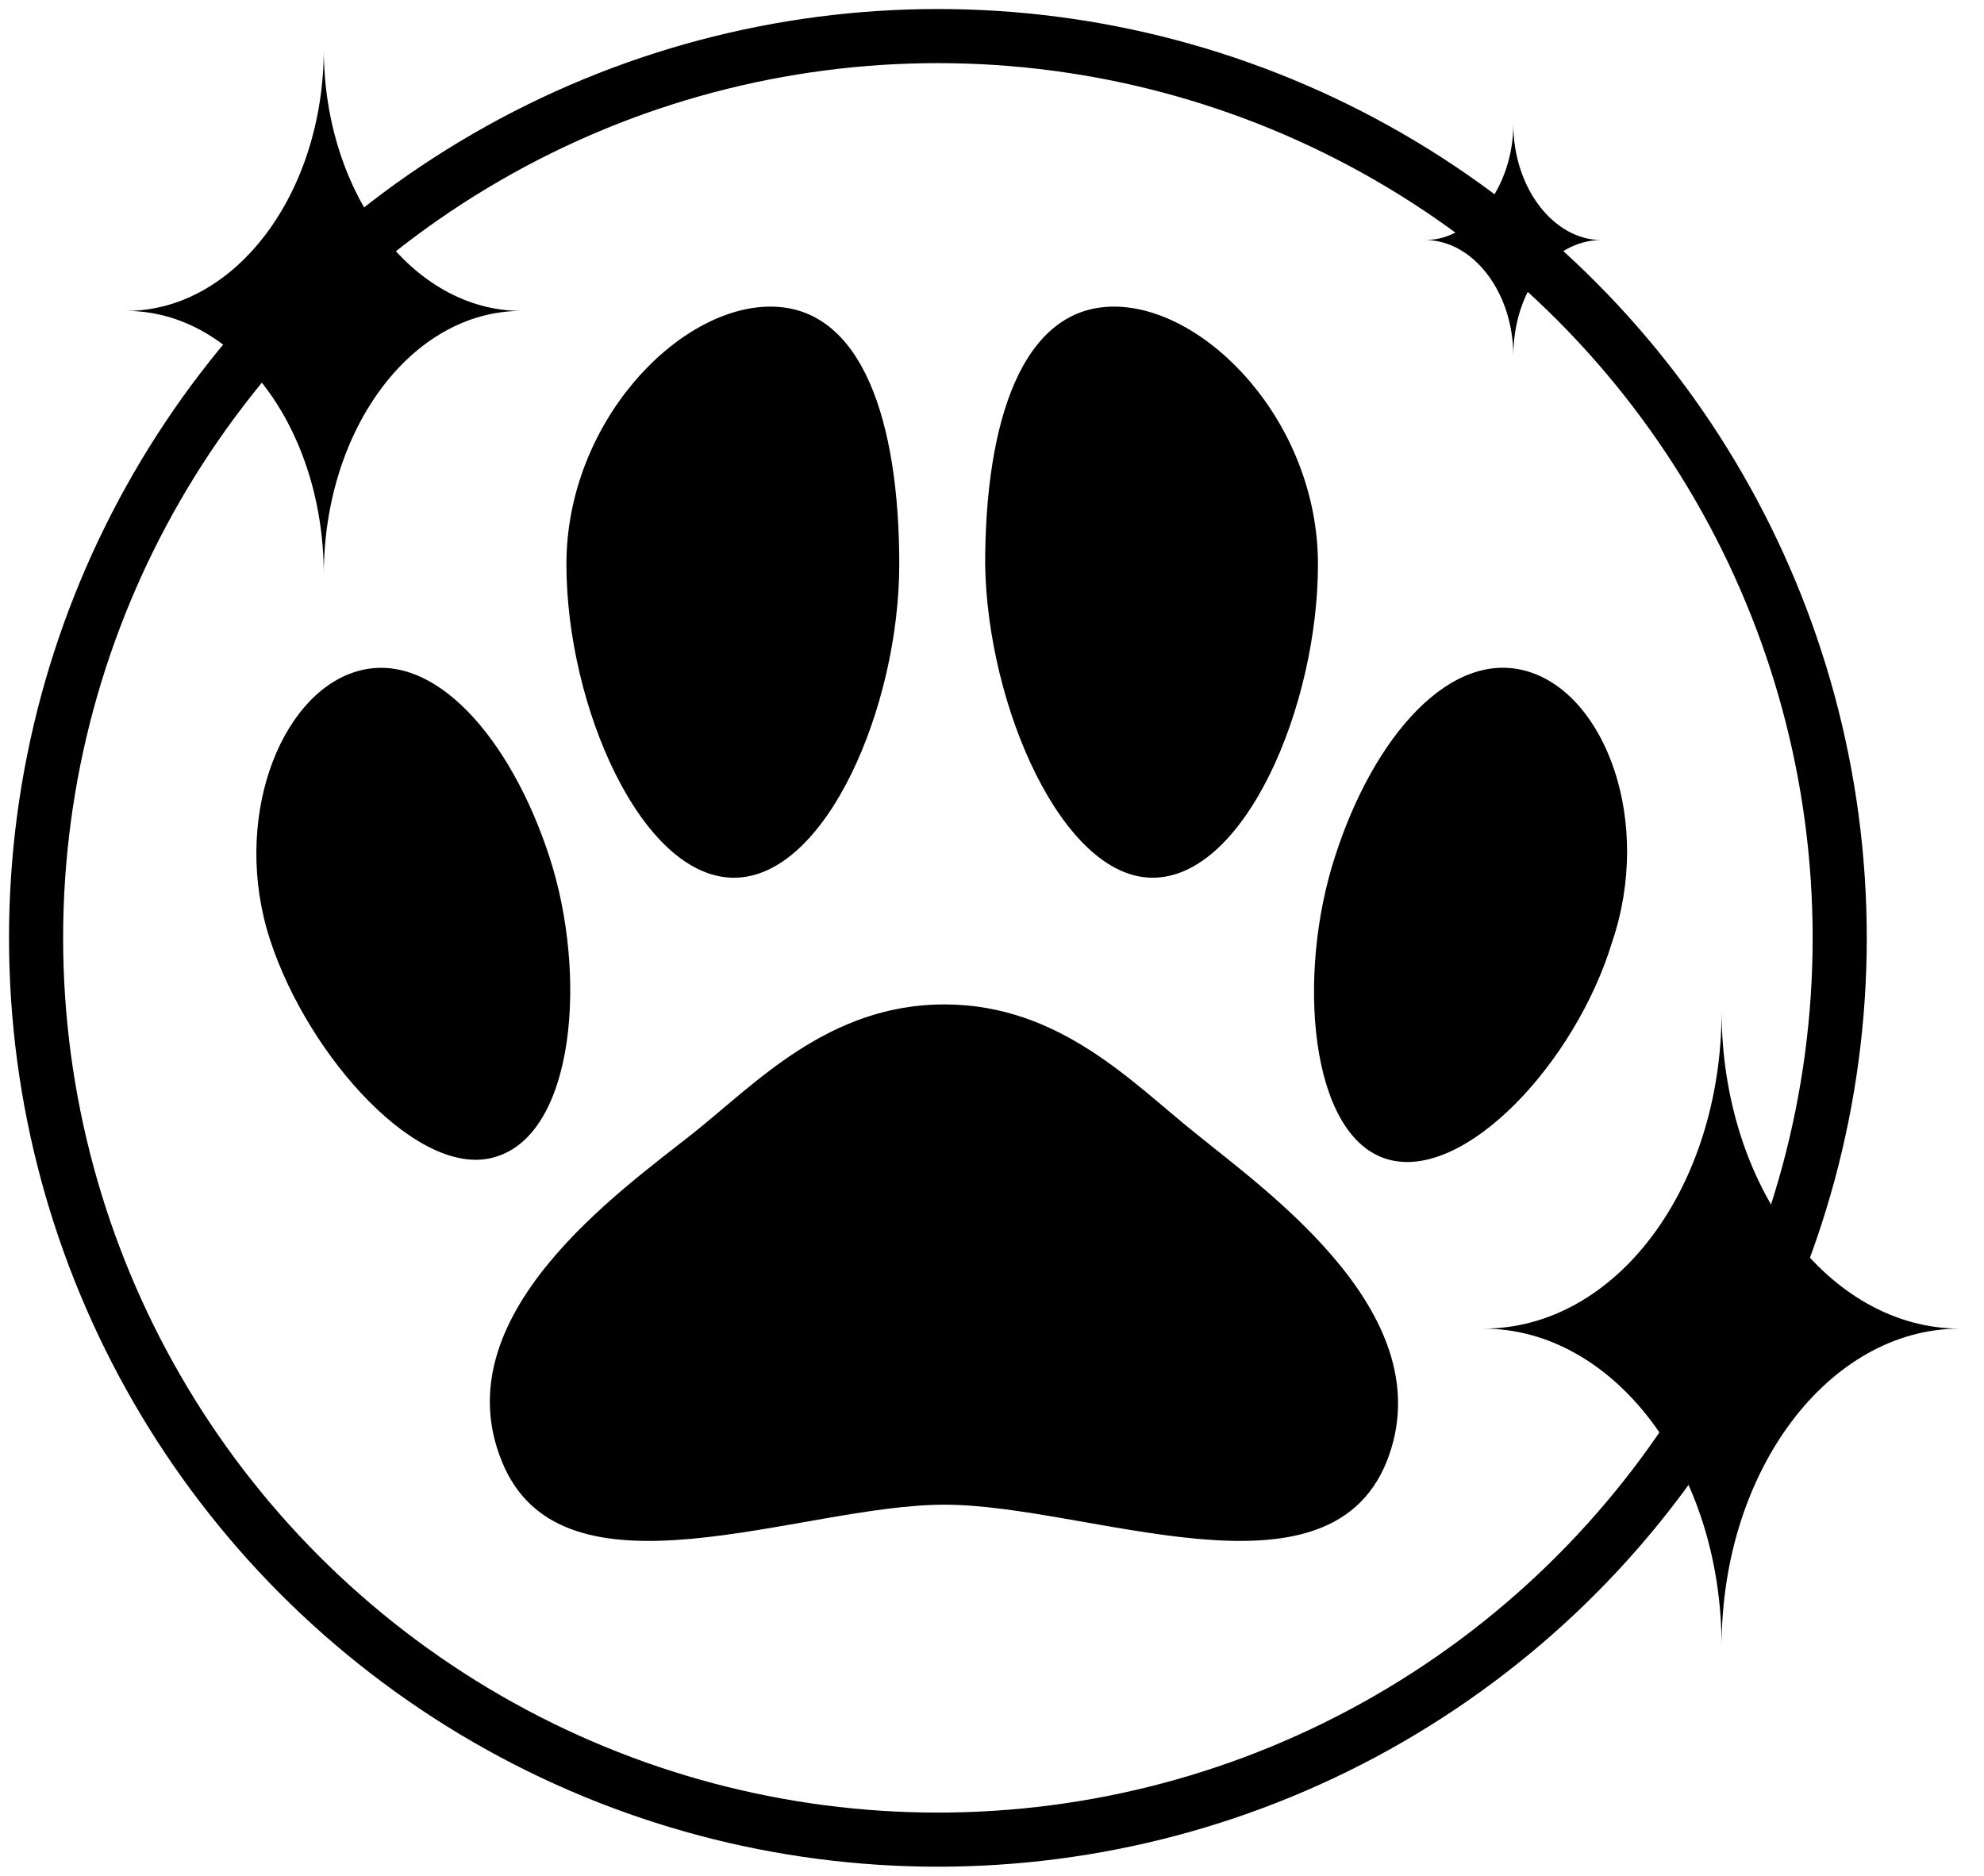
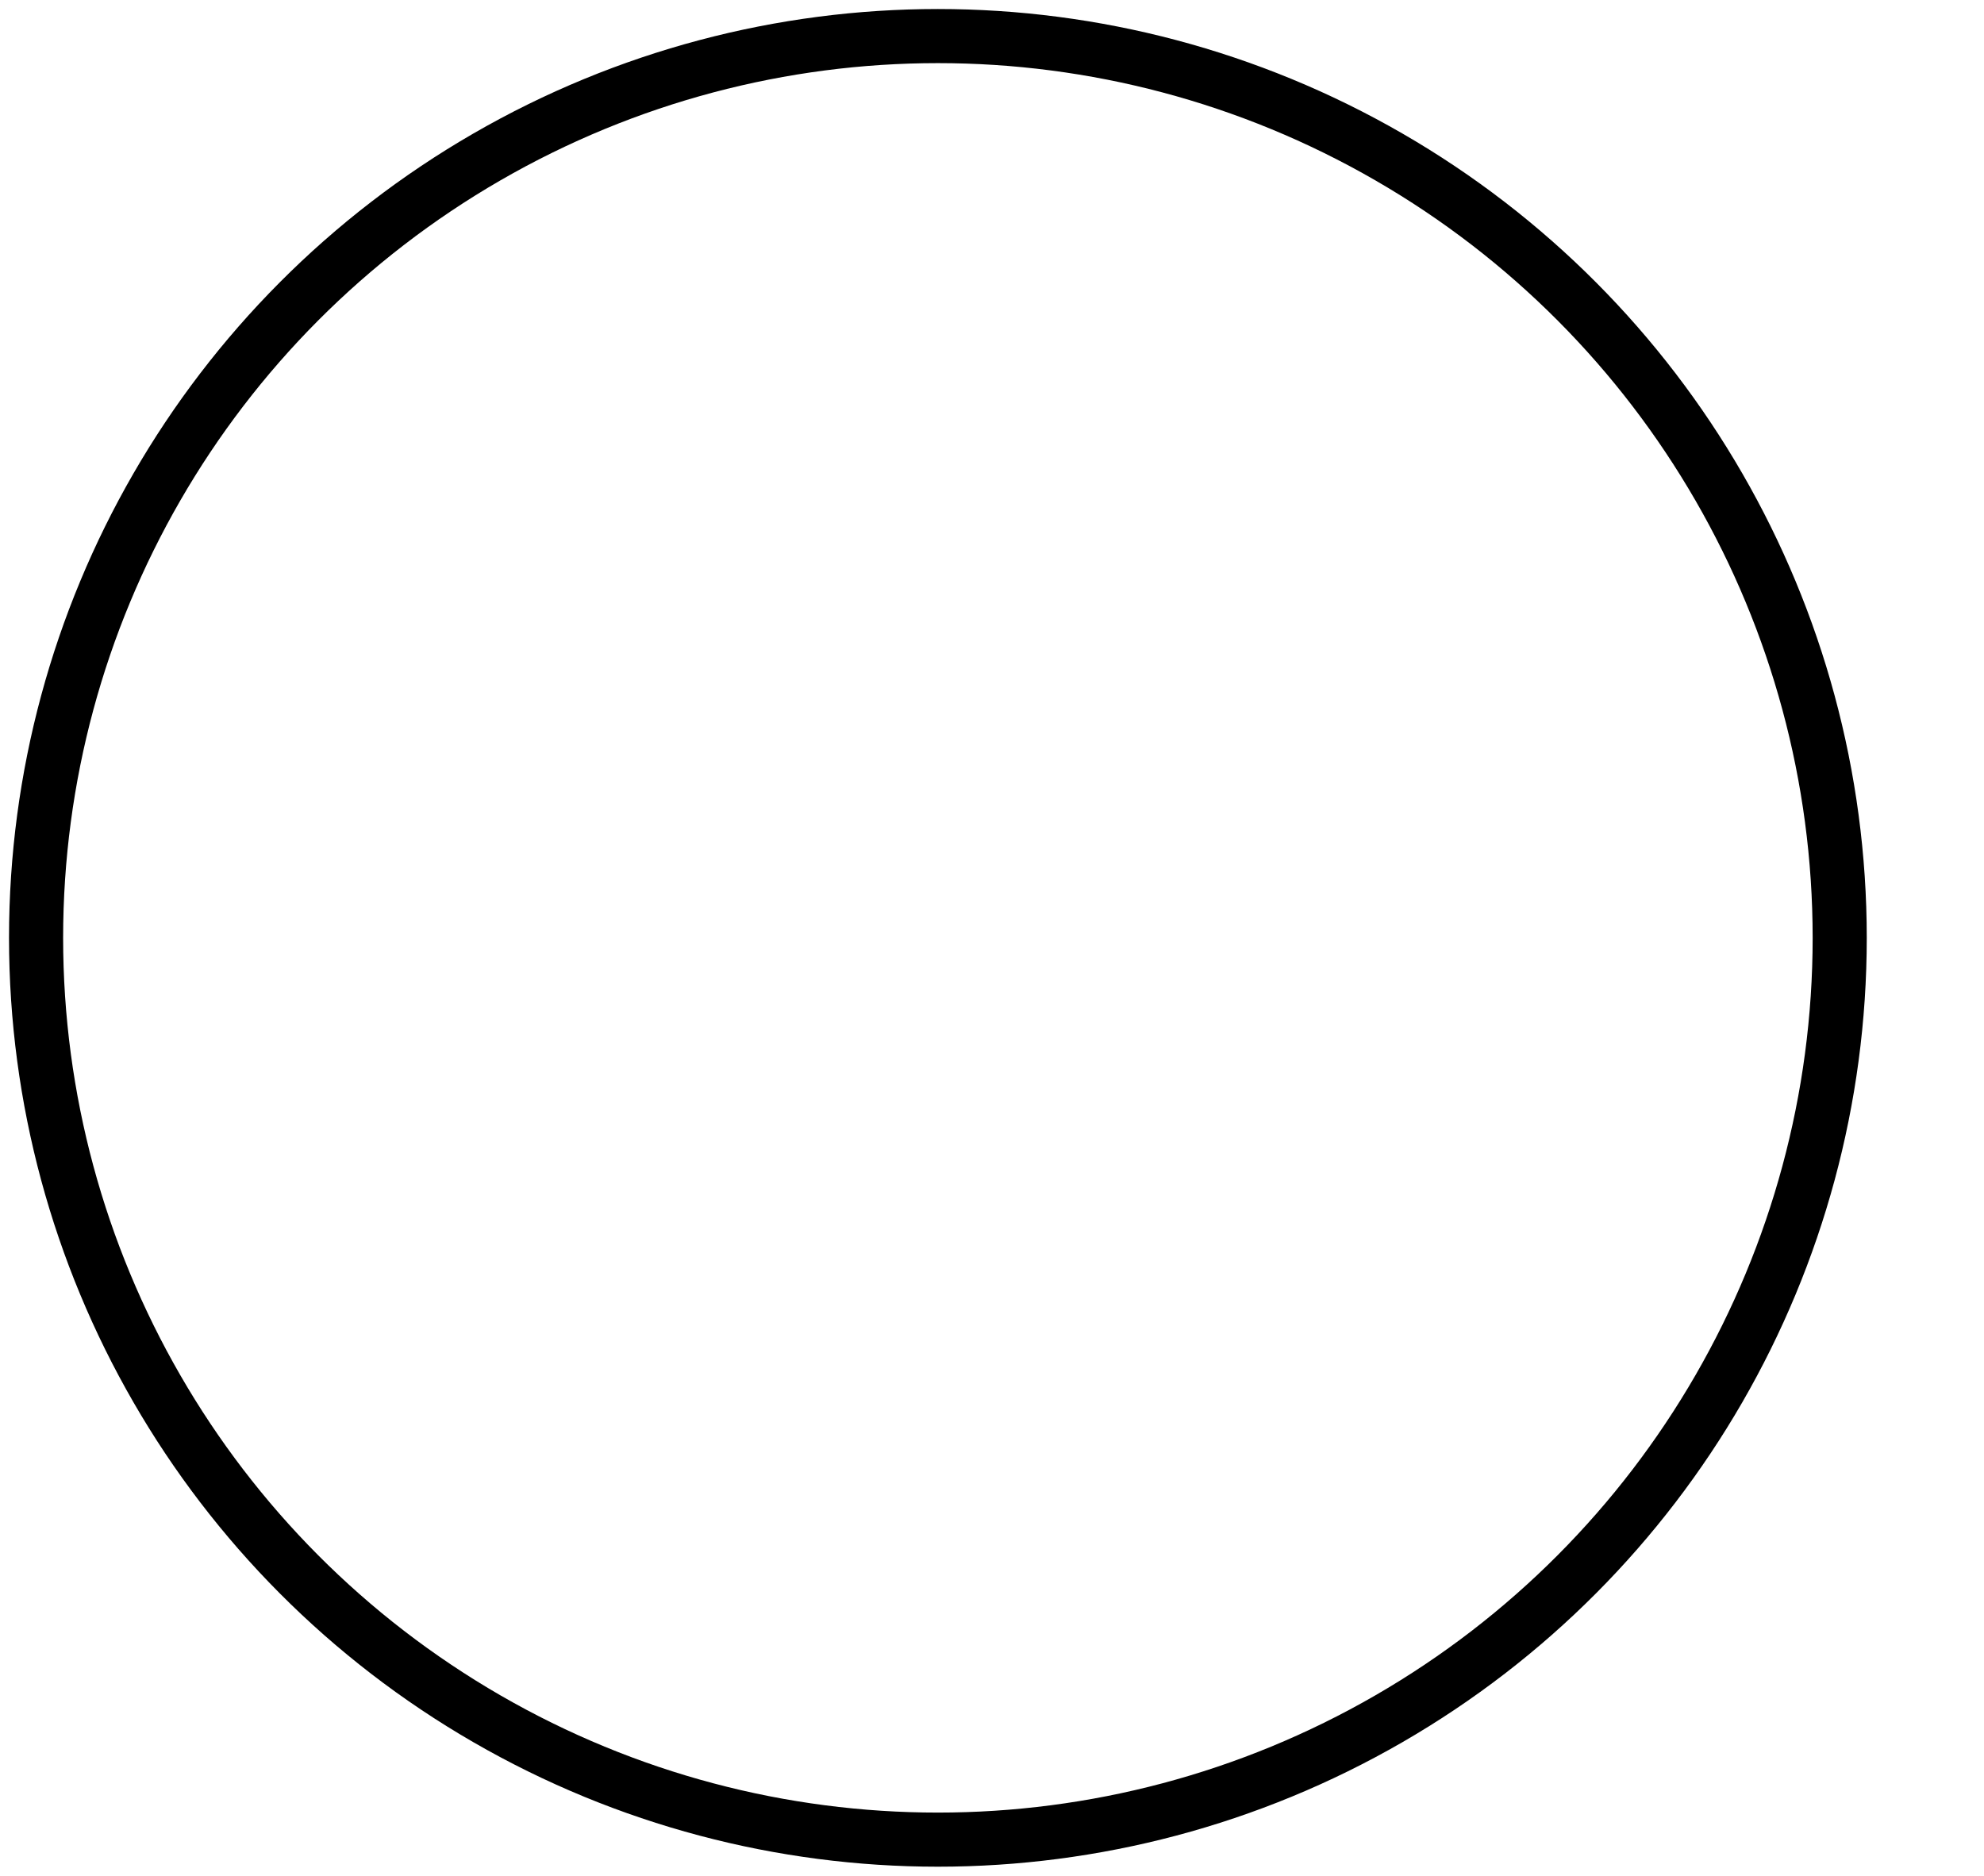
<svg xmlns="http://www.w3.org/2000/svg" width="55" height="52" viewBox="0 0 55 52">
  <g fill="none" fill-rule="evenodd" transform="translate(1 1)">
-     <path fill="#000" fill-rule="nonzero" d="M29.643 30.06C27.917 28.69 25.893 26.488 22.679 26.488 19.464 26.488 17.44 28.69 15.714 30.06 13.69 31.667 8.75 35.119 10.417 39.167 12.083 43.274 18.69 40.357 22.679 40.357 26.667 40.357 33.274 43.274 34.94 39.167 36.548 35.119 31.607 31.667 29.643 30.06M28.452 22.976C31.012 22.976 33.036 18.214 33.036 14.286 33.036 10.357 29.94 7.143 27.381 7.143 24.821 7.143 23.81 10.357 23.81 14.286 23.869 18.214 25.952 22.976 28.452 22.976M38.869 17.262C36.726 16.607 34.583 19.048 33.512 22.381 32.44 25.655 32.798 30.119 34.94 30.774 37.083 31.429 40.179 28.095 41.19 24.762 42.321 21.429 41.012 17.917 38.869 17.262M16.845 22.976C19.405 22.976 21.429 18.214 21.429 14.286 21.429 10.357 20.417 7.143 17.857 7.143 15.298 7.143 12.202 10.357 12.202 14.286 12.202 18.214 14.286 22.976 16.845 22.976M11.726 22.381C10.655 19.107 8.512 16.607 6.369 17.262 4.226 17.917 2.917 21.429 3.988 24.702 5.06 27.976 8.155 31.369 10.238 30.714 12.44 30.06 12.798 25.655 11.726 22.381M36.012 5.298C37.321 5.298 38.452 6.726 38.452 8.512 38.452 6.726 39.524 5.298 40.893 5.298 39.583 5.298 38.452 3.869 38.452 2.083 38.452 3.81 37.321 5.298 36.012 5.298M37.619 35.476C41.25 35.476 44.226 39.405 44.226 44.286 44.226 39.405 47.202 35.476 50.833 35.476 47.202 35.476 44.226 31.548 44.226 26.667 44.226 31.548 41.31 35.476 37.619 35.476M0 7.262C3.036 7.262 5.476 10.536 5.476 14.583 5.476 10.536 7.917 7.262 10.952 7.262 7.917 7.262 5.476 3.988 5.476 0 5.476 3.988 3.036 7.262 0 7.262" transform="translate(2.5 .357)" />
    <circle cx="25" cy="25" r="25" stroke="#000" stroke-width="1.5" />
  </g>
</svg>